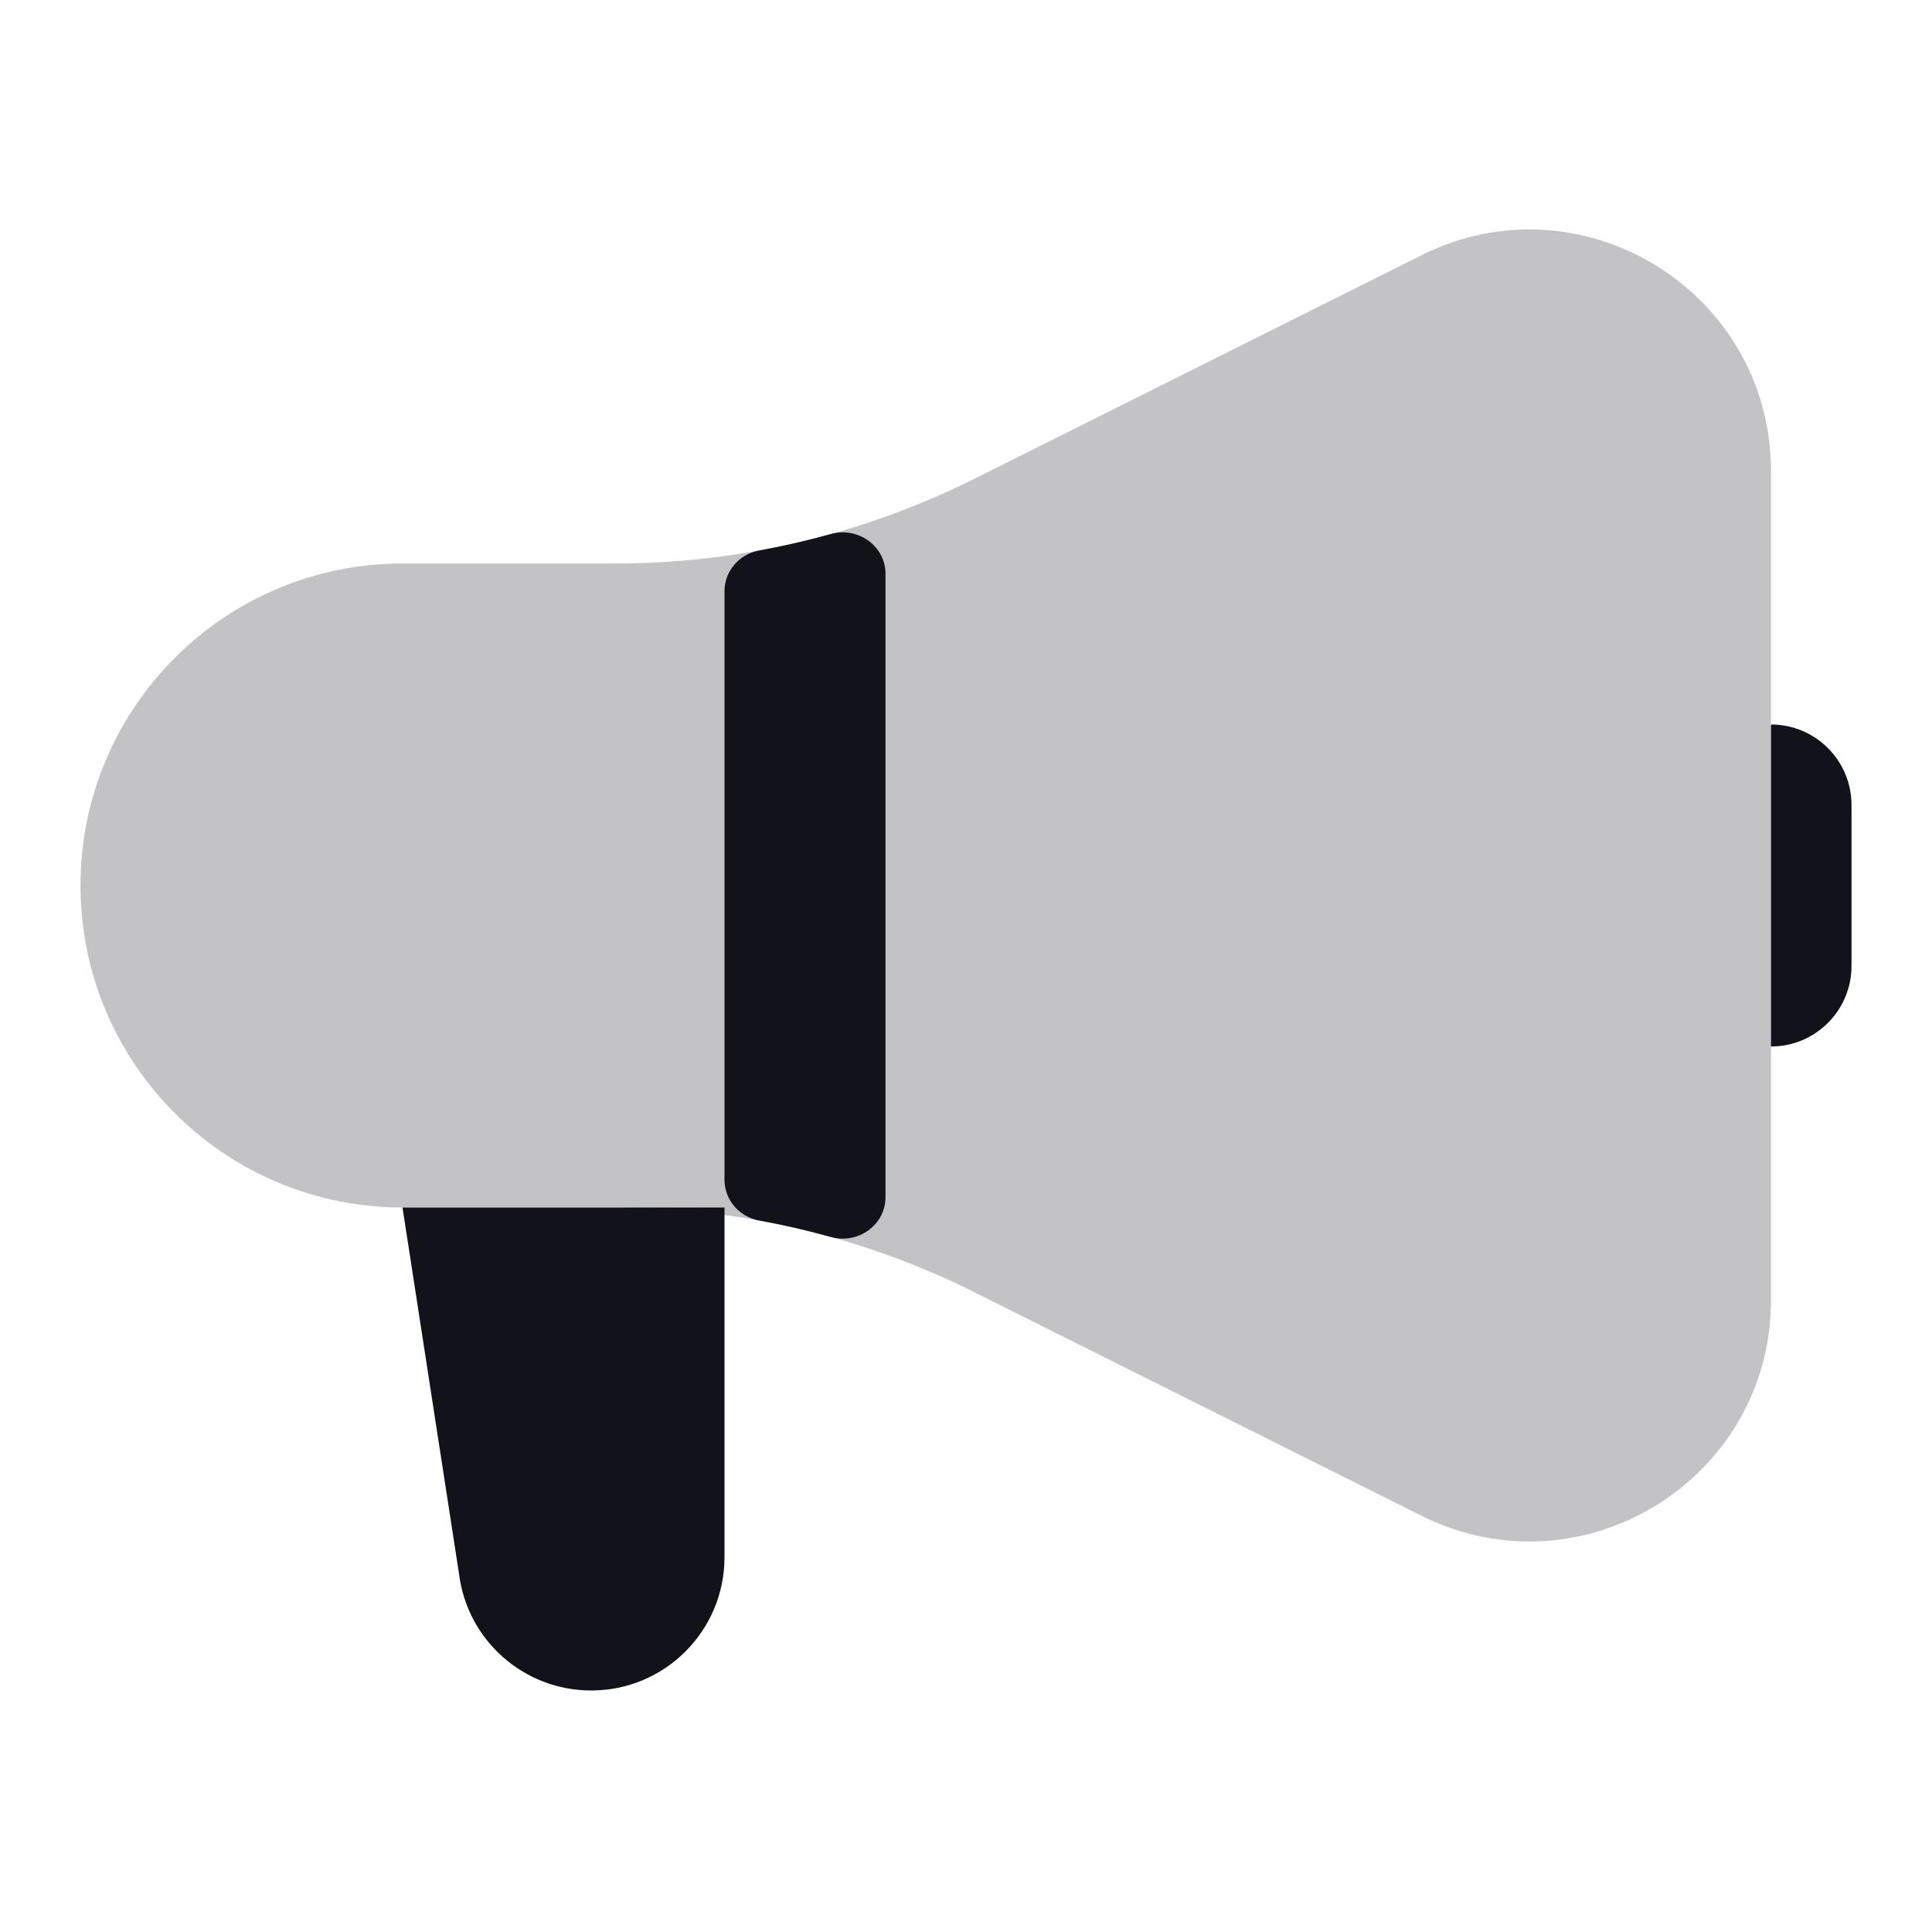
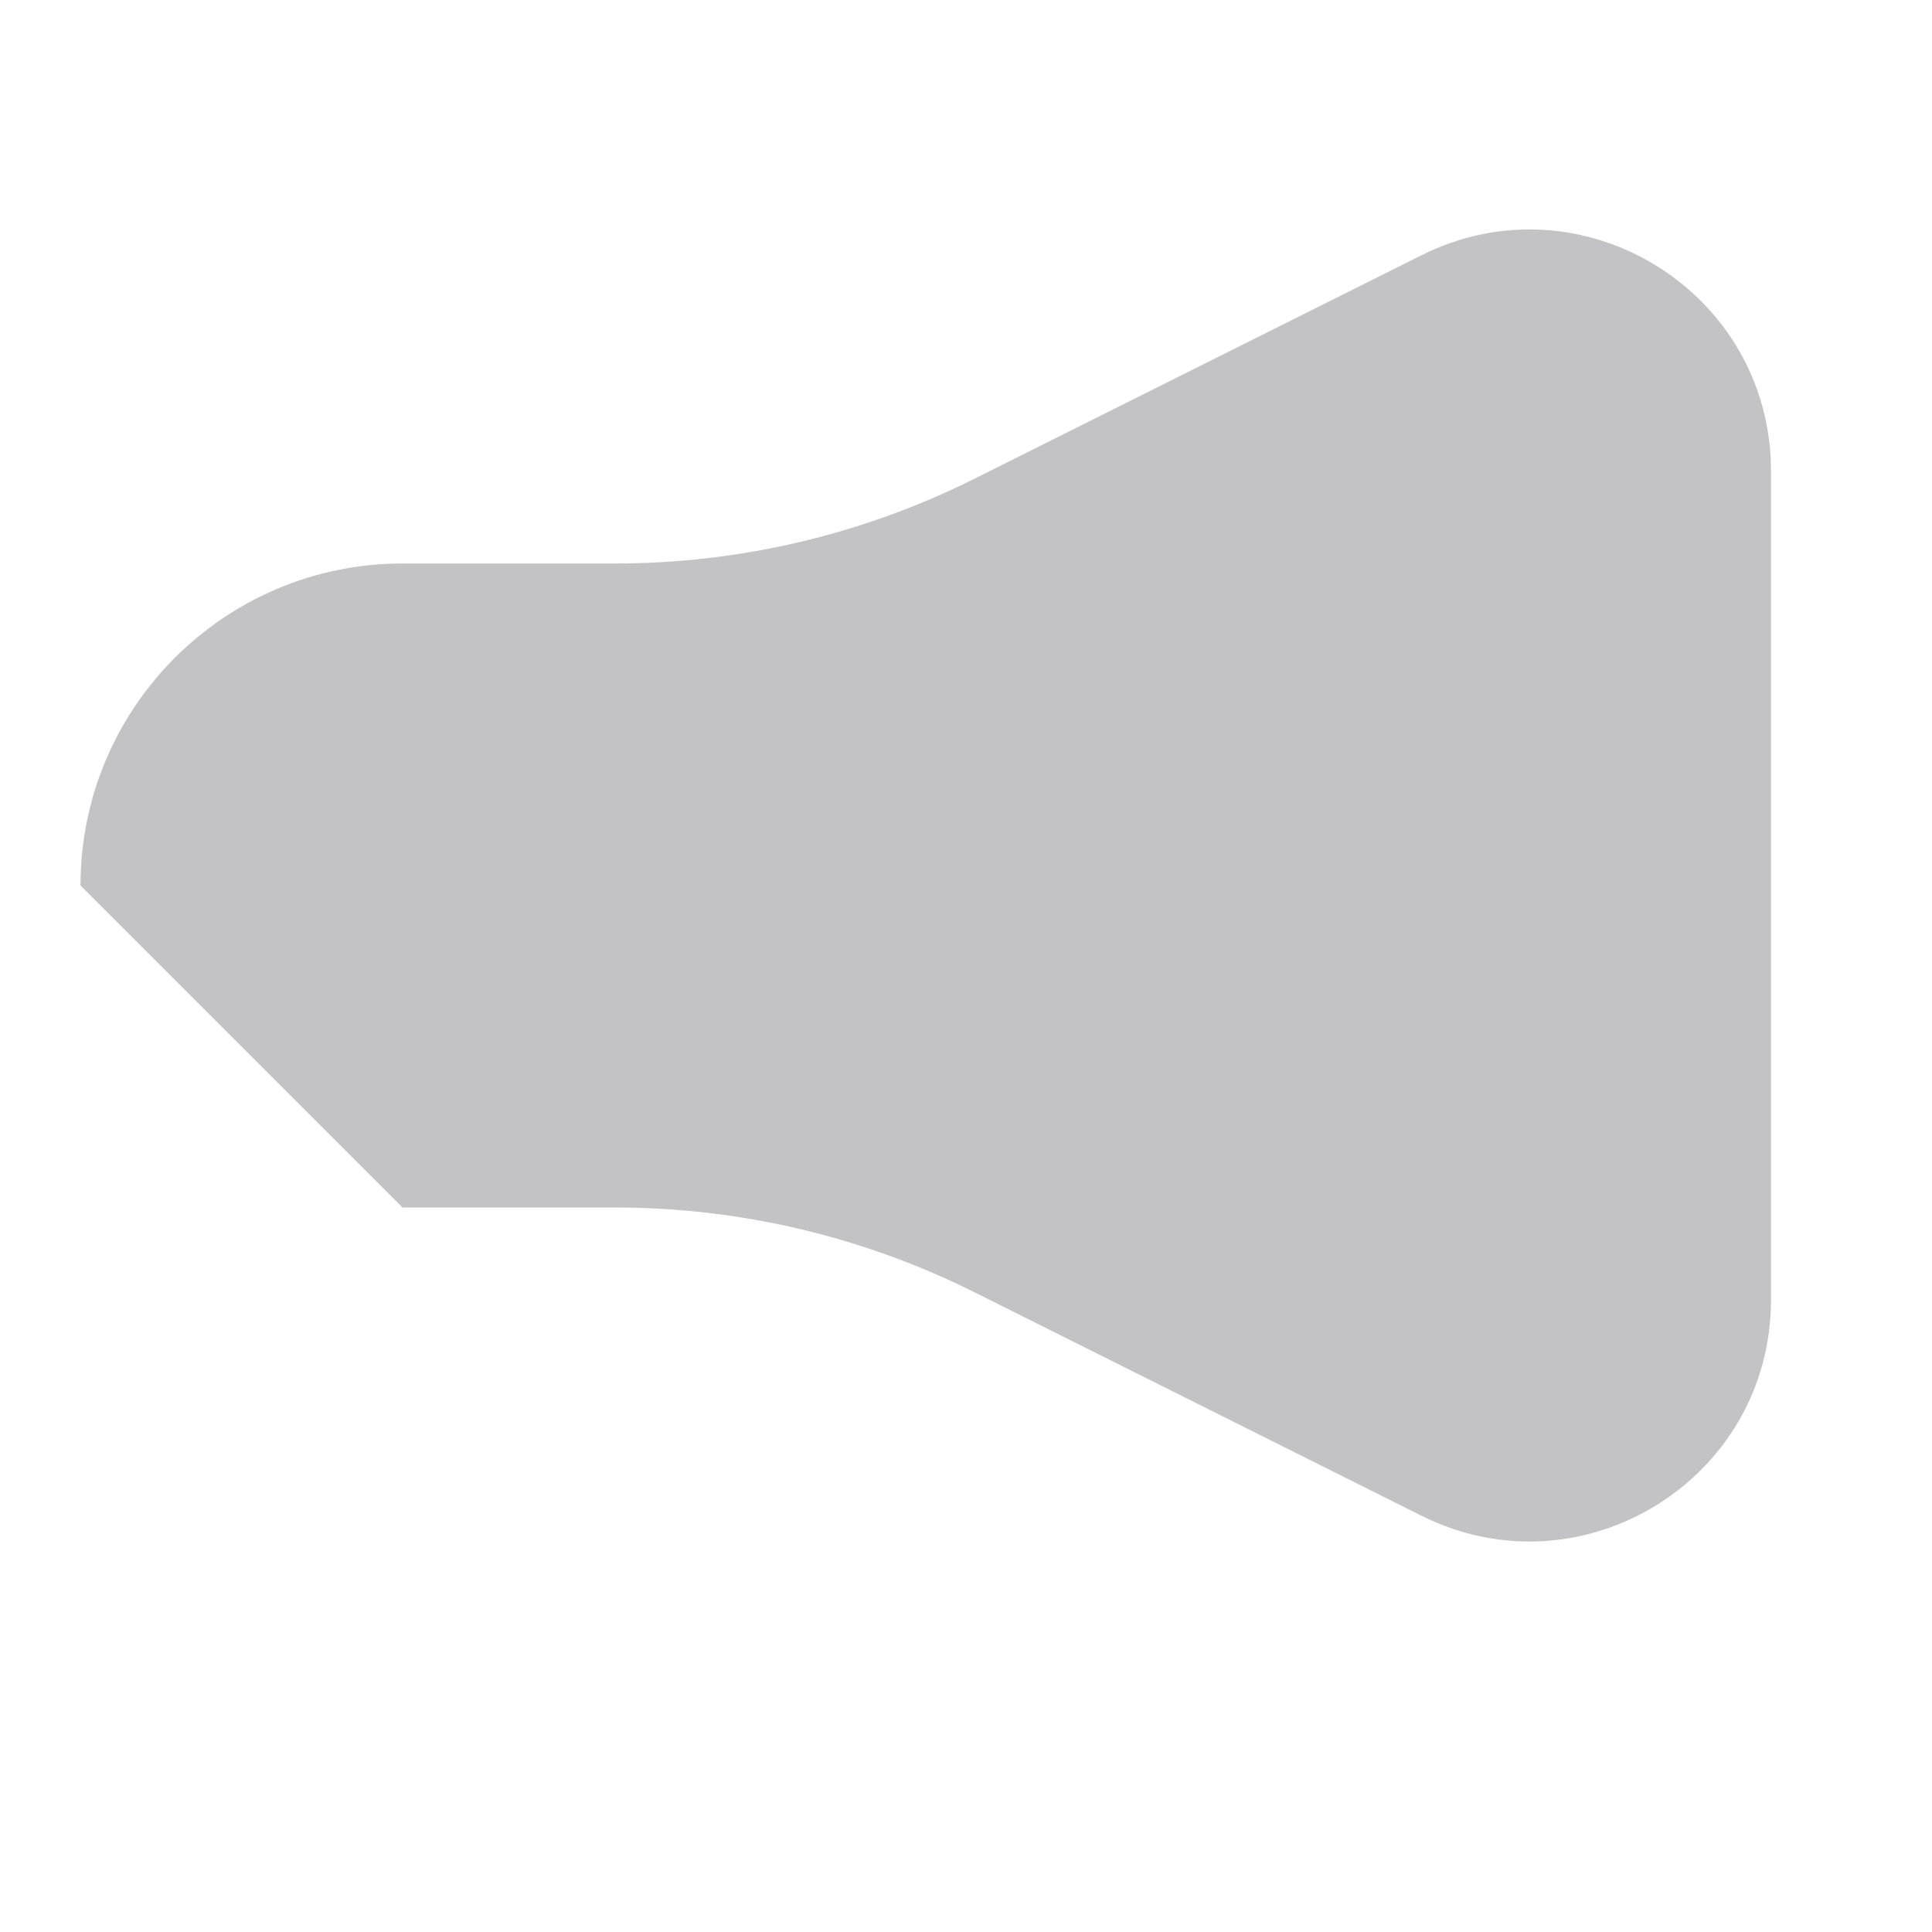
<svg xmlns="http://www.w3.org/2000/svg" width="24" height="24" viewBox="0 0 24 24" fill="none">
-   <path d="M5.702 19.55L5 15H9V19.344C9 20.259 8.259 21 7.344 21C6.509 21 5.805 20.378 5.702 19.55Z" fill="#12131A" />
-   <path d="M22 9C22.552 9 23 9.448 23 10V12C23 12.552 22.552 13 22 13V9Z" fill="#12131A" />
-   <path opacity="0.25" d="M1 11C1 8.791 2.791 7 5 7H7.639C9.192 7 10.723 6.639 12.111 5.944L17.658 3.171C19.653 2.173 22 3.624 22 5.854V16.146C22 18.376 19.653 19.826 17.658 18.829L12.111 16.056C10.723 15.361 9.192 15 7.639 15H5C2.791 15 1 13.209 1 11Z" fill="#12131A" />
-   <path d="M11 14.872C11 15.218 10.657 15.46 10.324 15.367C10.03 15.285 9.731 15.216 9.431 15.162C9.185 15.117 9 14.907 9 14.657V7.343C9 7.093 9.185 6.883 9.431 6.838C9.731 6.784 10.03 6.715 10.324 6.633C10.657 6.54 11 6.782 11 7.128V14.872Z" fill="#12131A" />
+   <path opacity="0.25" d="M1 11C1 8.791 2.791 7 5 7H7.639C9.192 7 10.723 6.639 12.111 5.944L17.658 3.171C19.653 2.173 22 3.624 22 5.854V16.146C22 18.376 19.653 19.826 17.658 18.829L12.111 16.056C10.723 15.361 9.192 15 7.639 15H5Z" fill="#12131A" />
</svg>